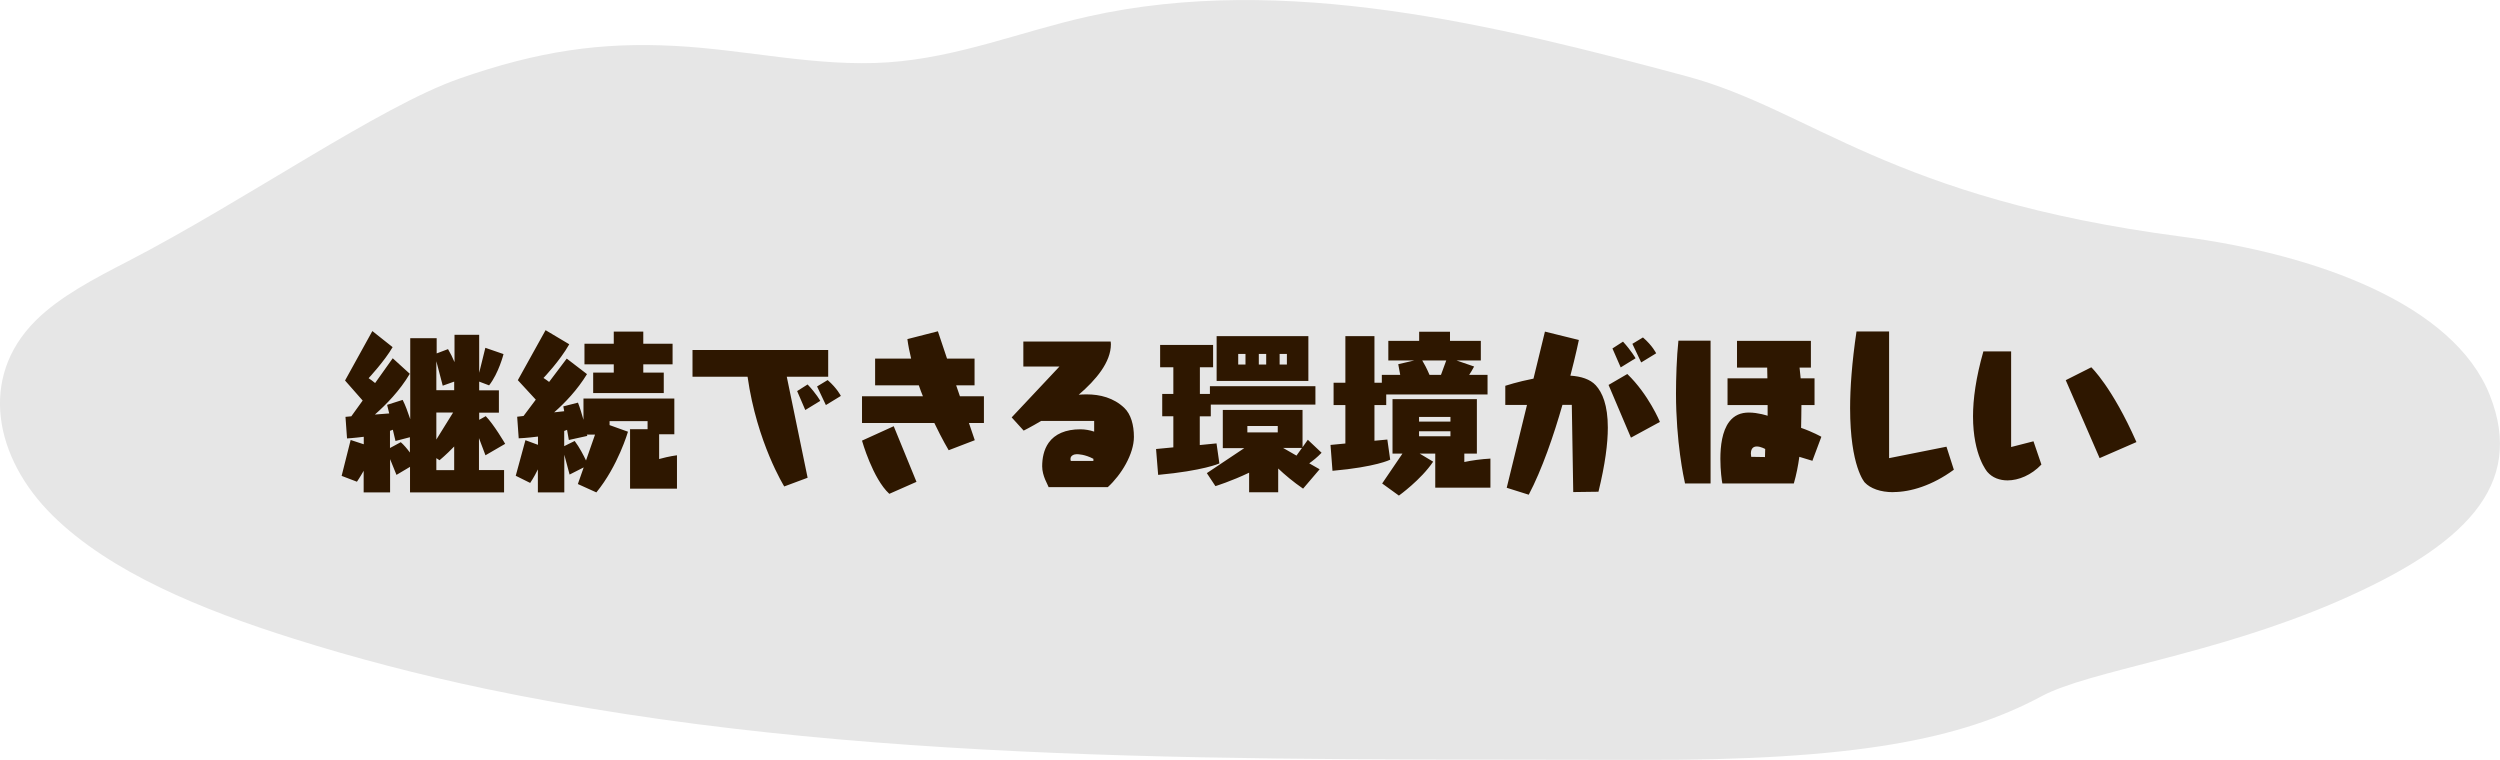
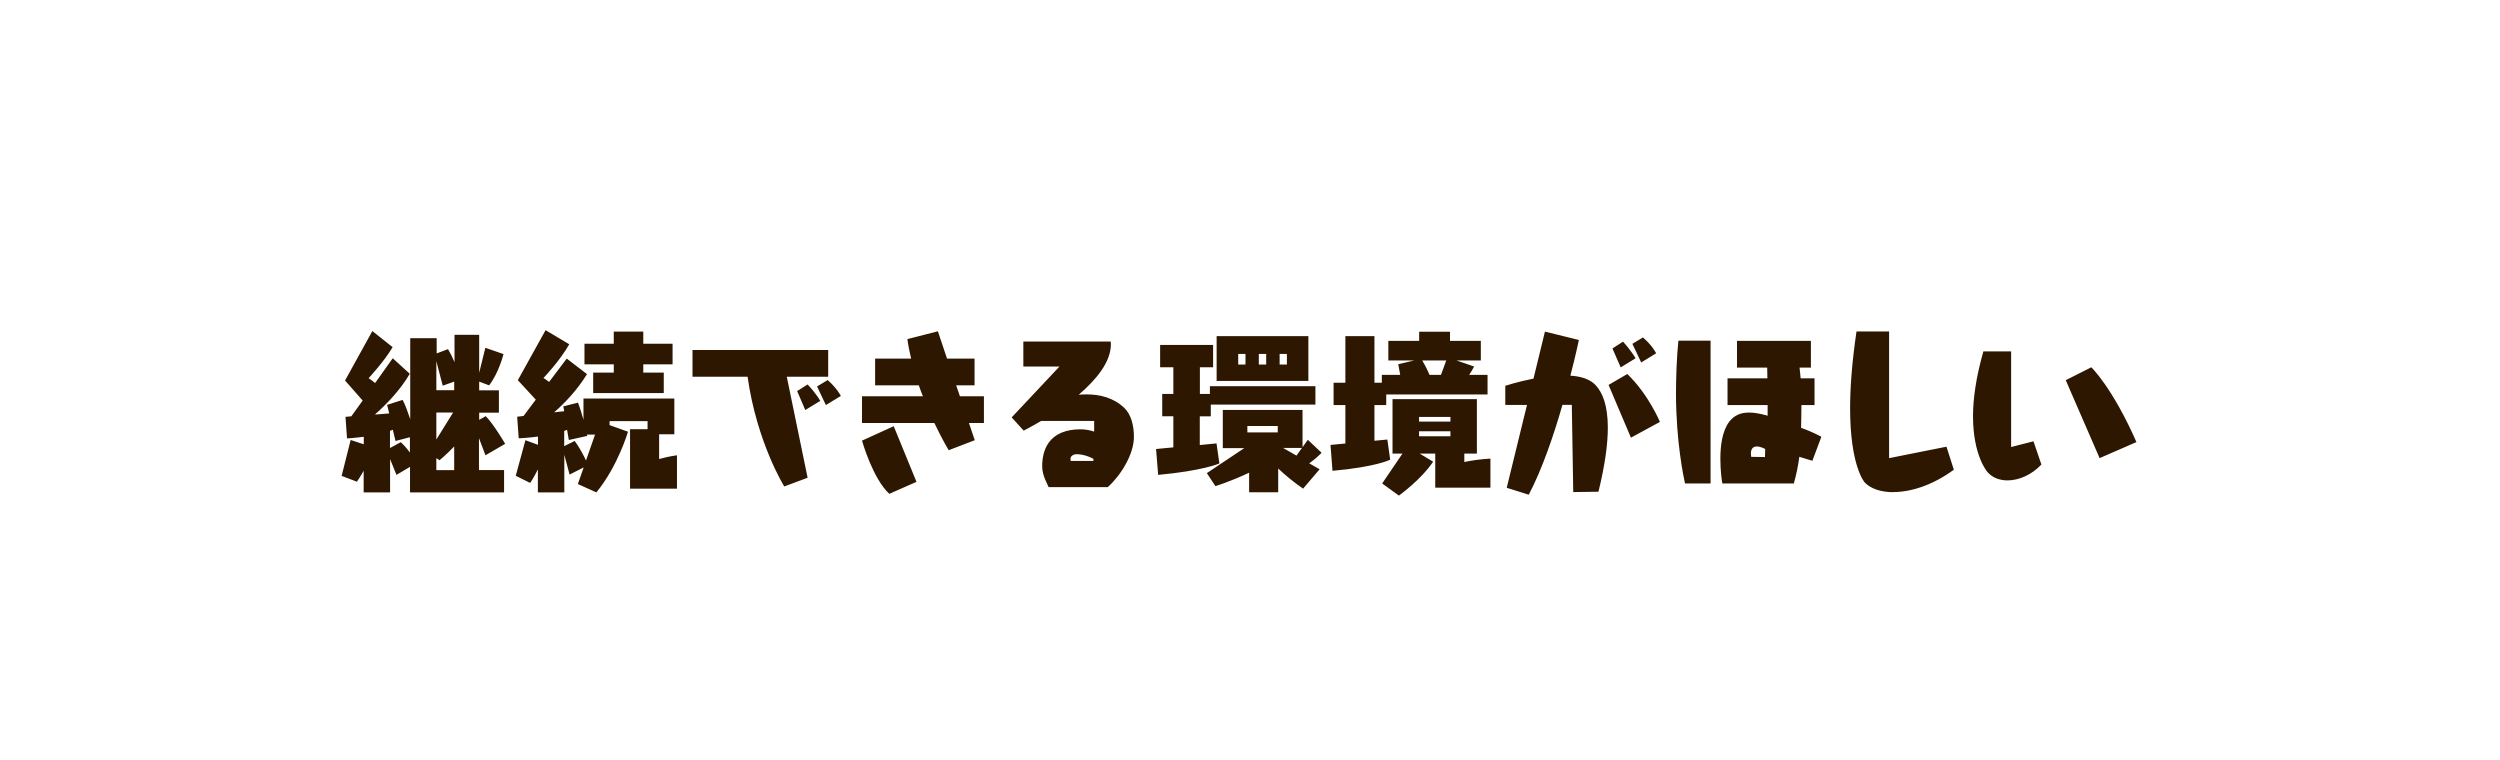
<svg xmlns="http://www.w3.org/2000/svg" id="textPlanFeesFeatureList07Bubble03" viewBox="0 0 227 69" preserveAspectRatio="xMinYMid">
  <defs>
    <style>
      .cls-1 {
        fill: #2e1700;
        fill-rule: evenodd;
      }

      .cls-2 {
        fill: #e6e6e6;
      }
    </style>
  </defs>
-   <path class="cls-2" d="M41.68,7.15c-7.19,2.51-19.44,11.08-30.06,16.57-3.08,1.59-6.21,3.22-8.39,5.4-5.21,5.19-3.7,12.51,1.54,17.68,5.24,5.17,13.5,8.55,21.88,11.19,5.64,1.78,11.45,3.29,17.38,4.54,33.61,7.05,69.64,6.36,104.82,6.47,19.61.06,29.23-1.87,36.52-5.78,4.37-2.34,15.53-3.7,26.83-8.59,11.58-5.02,17.14-10.52,13.87-18.76-3.27-8.23-15.69-12.78-28.02-14.39-26.44-3.46-33.59-11.51-44.89-14.55-17.39-4.68-36.56-9.41-54.33-5.44-6.1,1.36-11.8,3.73-18.19,4.17-6.47.44-12.85-1.15-19.34-1.49-6.78-.36-12.44.47-19.63,2.98Z" />
-   <path class="cls-1" d="M190.65,41.61l-3.08-7.09,2.32-1.17s1.89,1.78,4.1,6.79l-3.35,1.46ZM182.29,43.62c-.72,0-1.38-.24-1.83-.76,0,0-1.31-1.46-1.31-5.06,0-1.56.26-3.5.94-5.89h2.52v8.68l2.03-.52.72,2.11c-.91.96-2.07,1.44-3.08,1.44ZM171.91,44.69c-1.17,0-2.08-.34-2.59-.88,0,0-1.33-1.43-1.33-6.75,0-1.83.16-4.12.58-6.96h2.96v11.5l5.21-1.04.67,2.09c-1.97,1.44-3.94,2.03-5.5,2.03ZM164.6,41.85l-1.22-.37c-.11.81-.27,1.62-.5,2.42h-6.49c-.05-.24-.18-1.17-.18-2.24,0-1.17.16-2.51.8-3.36.46-.6,1.06-.84,1.79-.84.85,0,1.7.29,1.7.29v-.97h-3.64v-2.43h3.62l-.02-.97h-2.74v-2.43h6.71v2.43h-1.03c.03.28.06.6.1.97h1.26v2.43h-1.19c0,.66-.02,1.36-.03,2.07,1.07.37,1.84.81,1.84.81l-.82,2.19ZM159.52,40.54c-.29,0-.54.15-.54.65,0,.08.02.18.03.29l1.25.02.02-.73s-.4-.23-.75-.23ZM152.18,35.71c0-1.31.06-3.29.22-4.78h2.92v12.97h-2.32c-.11-.49-.82-3.75-.82-8.19ZM146.06,34.95l1.7-.99c1.94,1.87,2.96,4.35,2.96,4.35l-2.63,1.43-2.03-4.78ZM148.22,31.22l.96-.58c.87.75,1.2,1.44,1.2,1.44l-1.36.83-.8-1.69ZM147.16,33.36l-.75-1.72.96-.62c.78.86,1.14,1.51,1.14,1.51l-1.35.83ZM142.85,44.69l-.13-7.93h-.85c-.78,2.74-1.86,5.89-3.06,8.16l-2-.63,1.84-7.52h-1.97v-1.74s1.12-.37,2.56-.65l1.04-4.27,3.08.76s-.27,1.33-.77,3.24c.96.06,1.8.32,2.31.88.59.65,1.09,1.78,1.09,3.84,0,1.44-.24,3.32-.85,5.82l-2.29.03ZM130.32,41.19h-1.41l1.22.73c-1.11,1.65-3.11,3.08-3.11,3.08l-1.52-1.1,1.84-2.71h-.9v-4.95h7.66v4.95h-1.14v.76c.7-.15,1.51-.26,2.37-.31v2.64h-5.01v-3.1ZM131.7,37.86h-2.85v.42h2.85v-.42ZM131.7,39.16h-2.85v.45h2.85v-.45ZM125.89,36.78h-1.09v3.24l1.17-.11.26,1.83s-1.28.66-5.24,1.01l-.18-2.35,1.35-.13v-3.49h-1.07v-2.03h1.07v-4.23h2.64v4.23h.67v-.71h1.67l-.18-.97,1.46-.34h-2.36v-1.78h2.8v-.83h2.8v.83h2.8v1.78h-2.21l1.6.55c-.16.29-.3.55-.45.76h1.67v1.78h-9.2v.96ZM129.8,34.04h1.04l.48-1.31h-2.18c.14.23.42.73.66,1.31ZM119.83,42.6l-1.51,1.77c-.9-.62-1.67-1.27-2.26-1.83v2.16h-2.64v-1.78c-1.63.78-3.06,1.22-3.06,1.22l-.78-1.18,3.4-2.27h-1.95v-3.47h7.24v3.39l.48-.68,1.25,1.18c-.4.42-.8.73-1.12.96l.96.55ZM116.02,38.68h-2.76v.58h2.76v-.58ZM116.5,40.67l1.22.7.5-.7h-1.71ZM109.93,37.8h-.99v2.61l1.52-.15.26,1.82s-1.44.66-5.56,1.04l-.19-2.35,1.57-.15v-2.82h-1.01v-2.03h1.01v-2.42h-1.2v-2.03h4.81v2.03h-1.2v2.42h.91v-.7h9.58v1.67h-9.5v1.05ZM110.47,30.52h8.33v4.07h-8.33v-4.07ZM116.19,33.1h.66v-.96h-.66v.96ZM114.3,33.1h.67v-.96h-.67v.96ZM112.43,33.1h.66v-.96h-.66v.96ZM95.21,44.22c-.06-.21-.58-.99-.58-1.88,0-.71.14-1.51.59-2.14.56-.79,1.54-1.22,2.88-1.22.43,0,.85.08,1.25.21v-.97h-4.81c-.93.55-1.59.88-1.59.88l-1.09-1.2,4.34-4.62h-3.28v-2.27h7.93c0,.08.02.16.02.24,0,1.64-1.35,3.24-2.92,4.59.24-.02.48-.03.72-.03,1.22,0,2.45.31,3.41,1.22.61.58.88,1.56.88,2.64,0,1.56-1.15,3.45-2.37,4.56h-5.4ZM99.28,41.66c-.77-.41-1.39-.42-1.52-.42-.24,0-.56.13-.56.42,0,.07,0,.11.03.19h2.05v-.19ZM88.51,39.97l-2.37.91s-.58-.96-1.3-2.47h-6.57v-2.43h5.53c-.13-.32-.26-.65-.37-.99h-3.97v-2.43h3.27c-.14-.58-.26-1.17-.34-1.77l2.77-.71.83,2.48h2.5v2.43h-1.67l.34.99h2.18v2.43h-1.36l.53,1.56ZM74.19,35.09l.96-.58c.87.76,1.2,1.44,1.2,1.44l-1.36.83-.8-1.69ZM72.38,35.51l.95-.6c.8.84,1.15,1.49,1.15,1.49l-1.36.83-.74-1.72ZM73.33,43.38l-2.12.79s-2.48-3.97-3.33-9.96h-5v-2.43h12.32v2.43h-3.76l1.89,9.16ZM57.18,38.97h1.62v-.73h-3.45v.36l1.67.6s-.9,3.11-2.87,5.51l-1.68-.76.53-1.51-1.28.65-.48-1.8v3.42h-2.4v-2.09c-.35.73-.7,1.23-.7,1.23l-1.31-.65.88-3.23,1.14.42v-.75c-.98.13-1.75.16-1.75.16l-.14-1.96.58-.07,1.11-1.48-1.63-1.77,2.52-4.54,2.15,1.28c-.86,1.52-2.34,3.06-2.34,3.06.18.11.35.24.51.36l1.6-2.12,1.84,1.41c-.88,1.44-2,2.61-2.98,3.47l.91-.1-.08-.44,1.33-.34c.18.45.35,1.04.5,1.56v-1.93h8.25v3.24h-1.38v2.25c.93-.26,1.62-.34,1.62-.34v3.03h-4.26v-5.43ZM53.28,39.45l.05.13-1.68.37-.16-.92c-.08.03-.18.06-.26.1v1.38l.95-.47c.45.6.82,1.33,1.03,1.77l.82-2.35h-.74ZM58.41,33.83h1.86v1.86h-6.41v-1.86h1.87v-.75h-2.66v-1.87h2.66v-1.1h2.68v1.1h2.66v1.87h-2.66v.75ZM44.09,37.77c.75.76,1.78,2.53,1.78,2.53l-1.79,1.04-.59-1.56v2.9h2.28v2.03h-8.54v-2.32l-1.23.73-.58-1.43v3.02h-2.4v-1.96c-.32.57-.61.99-.61.99l-1.39-.53.82-3.26,1.19.39v-.68c-.85.11-1.52.15-1.52.15l-.14-1.96.53-.05,1.03-1.43-1.6-1.82,2.48-4.49,1.84,1.46c-.72,1.25-2.18,2.82-2.18,2.82.19.13.42.29.59.44l1.6-2.25,1.55,1.41c-.91,1.54-2.16,2.81-3.17,3.7l1.3-.1-.19-.78,1.41-.45c.24.45.48,1.13.69,1.75v-7.35h2.4v1.38l1.03-.39c.22.37.43.79.59,1.18v-2.48h2.24v3.45l.56-2.27,1.65.57s-.43,1.72-1.31,2.84l-.9-.34v.79h1.79v2.03h-1.79v.65l.61-.34ZM37.22,39.7l-1.31.34-.24-1.02c-.08.03-.18.06-.26.1v1.56l.98-.53c.27.23.58.6.83.94v-1.38ZM39.62,39.91l1.52-2.45h-1.52v2.45ZM41.24,34.65l-1.04.37-.58-2.22v2.63h1.62v-.78ZM41.24,40.54c-.72.75-1.33,1.25-1.33,1.25l-.29-.19v1.09h1.62v-2.14ZM83.22,43.75l-2.47,1.09c-1.51-1.38-2.48-4.83-2.48-4.83l2.88-1.31,2.07,5.06Z" />
+   <path class="cls-1" d="M190.65,41.61l-3.08-7.09,2.32-1.17s1.89,1.78,4.1,6.79l-3.35,1.46ZM182.29,43.62c-.72,0-1.38-.24-1.83-.76,0,0-1.31-1.46-1.31-5.06,0-1.56.26-3.5.94-5.89h2.52v8.68l2.03-.52.72,2.11c-.91.96-2.07,1.44-3.08,1.44ZM171.91,44.69c-1.17,0-2.08-.34-2.59-.88,0,0-1.33-1.43-1.33-6.75,0-1.83.16-4.12.58-6.96h2.96v11.5l5.21-1.04.67,2.09c-1.97,1.44-3.94,2.03-5.5,2.03ZM164.6,41.85l-1.22-.37c-.11.81-.27,1.62-.5,2.42h-6.49c-.05-.24-.18-1.17-.18-2.24,0-1.17.16-2.51.8-3.36.46-.6,1.06-.84,1.79-.84.85,0,1.7.29,1.7.29v-.97h-3.64v-2.43h3.62l-.02-.97h-2.74v-2.43h6.71v2.43h-1.03c.03.28.06.6.1.97h1.26v2.43h-1.19c0,.66-.02,1.36-.03,2.07,1.07.37,1.84.81,1.84.81l-.82,2.19ZM159.52,40.54c-.29,0-.54.15-.54.65,0,.08.02.18.03.29l1.25.02.02-.73s-.4-.23-.75-.23ZM152.18,35.71c0-1.31.06-3.29.22-4.78h2.92v12.97h-2.32c-.11-.49-.82-3.75-.82-8.19ZM146.06,34.95l1.7-.99c1.94,1.87,2.96,4.35,2.96,4.35l-2.63,1.43-2.03-4.78ZM148.22,31.22l.96-.58c.87.75,1.2,1.44,1.2,1.44l-1.36.83-.8-1.69ZM147.16,33.36l-.75-1.72.96-.62c.78.86,1.14,1.51,1.14,1.51l-1.35.83ZM142.85,44.69l-.13-7.93h-.85c-.78,2.74-1.86,5.89-3.06,8.16l-2-.63,1.84-7.52h-1.97v-1.74s1.12-.37,2.56-.65l1.04-4.27,3.08.76s-.27,1.33-.77,3.24c.96.06,1.8.32,2.31.88.59.65,1.09,1.78,1.09,3.84,0,1.44-.24,3.32-.85,5.82l-2.29.03ZM130.32,41.19h-1.41l1.22.73c-1.11,1.65-3.11,3.08-3.11,3.08l-1.52-1.1,1.84-2.71h-.9v-4.95h7.66v4.95h-1.14v.76c.7-.15,1.51-.26,2.37-.31v2.64h-5.01v-3.1ZM131.7,37.86h-2.85v.42h2.85v-.42ZM131.7,39.16h-2.85v.45h2.85v-.45ZM125.89,36.78h-1.09v3.24l1.17-.11.26,1.83s-1.28.66-5.24,1.01l-.18-2.35,1.35-.13v-3.49h-1.07v-2.03h1.07v-4.23h2.64v4.23h.67v-.71h1.67l-.18-.97,1.46-.34h-2.36v-1.78h2.8v-.83h2.8v.83h2.8v1.78h-2.21l1.6.55c-.16.29-.3.55-.45.76h1.67v1.78h-9.2v.96ZM129.8,34.04h1.04l.48-1.31h-2.18c.14.23.42.73.66,1.31ZM119.83,42.6l-1.51,1.77c-.9-.62-1.67-1.27-2.26-1.83v2.16h-2.64v-1.78c-1.63.78-3.06,1.22-3.06,1.22l-.78-1.18,3.4-2.27h-1.95v-3.47h7.24v3.39l.48-.68,1.25,1.18c-.4.42-.8.73-1.12.96l.96.55ZM116.02,38.68h-2.76v.58h2.76v-.58ZM116.5,40.67l1.22.7.5-.7h-1.71ZM109.93,37.8h-.99v2.61l1.52-.15.26,1.82s-1.44.66-5.56,1.04l-.19-2.35,1.57-.15v-2.82h-1.01v-2.03h1.01v-2.42h-1.2v-2.03h4.81v2.03h-1.2v2.42h.91v-.7h9.58v1.67h-9.5v1.05ZM110.47,30.52h8.33v4.07h-8.33v-4.07ZM116.19,33.1h.66v-.96h-.66v.96ZM114.3,33.1h.67v-.96h-.67v.96ZM112.43,33.1h.66v-.96h-.66v.96ZM95.21,44.22c-.06-.21-.58-.99-.58-1.88,0-.71.14-1.51.59-2.14.56-.79,1.54-1.22,2.88-1.22.43,0,.85.08,1.25.21v-.97h-4.81c-.93.55-1.59.88-1.59.88l-1.09-1.2,4.34-4.62h-3.28v-2.27h7.93c0,.08.02.16.02.24,0,1.64-1.35,3.24-2.92,4.59.24-.02.48-.03.72-.03,1.22,0,2.45.31,3.41,1.22.61.58.88,1.56.88,2.64,0,1.56-1.15,3.45-2.37,4.56h-5.4ZM99.28,41.66c-.77-.41-1.39-.42-1.52-.42-.24,0-.56.13-.56.42,0,.07,0,.11.03.19h2.05v-.19ZM88.51,39.97l-2.37.91s-.58-.96-1.3-2.47h-6.57v-2.43h5.53c-.13-.32-.26-.65-.37-.99h-3.97v-2.43h3.27c-.14-.58-.26-1.17-.34-1.77l2.77-.71.83,2.48h2.5v2.43h-1.67l.34.99h2.18v2.43h-1.36ZM74.19,35.09l.96-.58c.87.76,1.2,1.44,1.2,1.44l-1.36.83-.8-1.69ZM72.38,35.51l.95-.6c.8.84,1.15,1.49,1.15,1.49l-1.36.83-.74-1.72ZM73.33,43.38l-2.12.79s-2.48-3.97-3.33-9.96h-5v-2.43h12.32v2.43h-3.76l1.89,9.16ZM57.18,38.97h1.62v-.73h-3.45v.36l1.67.6s-.9,3.11-2.87,5.51l-1.68-.76.53-1.51-1.28.65-.48-1.8v3.42h-2.4v-2.09c-.35.73-.7,1.23-.7,1.23l-1.31-.65.88-3.23,1.14.42v-.75c-.98.13-1.75.16-1.75.16l-.14-1.96.58-.07,1.11-1.48-1.63-1.77,2.52-4.54,2.15,1.28c-.86,1.52-2.34,3.06-2.34,3.06.18.11.35.24.51.36l1.6-2.12,1.84,1.41c-.88,1.44-2,2.61-2.98,3.47l.91-.1-.08-.44,1.33-.34c.18.45.35,1.04.5,1.56v-1.93h8.25v3.24h-1.38v2.25c.93-.26,1.62-.34,1.62-.34v3.03h-4.26v-5.43ZM53.28,39.45l.05.13-1.68.37-.16-.92c-.08.03-.18.06-.26.1v1.38l.95-.47c.45.6.82,1.33,1.03,1.77l.82-2.35h-.74ZM58.41,33.83h1.86v1.86h-6.41v-1.86h1.87v-.75h-2.66v-1.87h2.66v-1.1h2.68v1.1h2.66v1.87h-2.66v.75ZM44.09,37.77c.75.76,1.78,2.53,1.78,2.53l-1.79,1.04-.59-1.56v2.9h2.28v2.03h-8.54v-2.32l-1.23.73-.58-1.43v3.02h-2.4v-1.96c-.32.57-.61.99-.61.99l-1.39-.53.82-3.26,1.19.39v-.68c-.85.11-1.52.15-1.52.15l-.14-1.96.53-.05,1.03-1.43-1.6-1.82,2.48-4.49,1.84,1.46c-.72,1.25-2.18,2.82-2.18,2.82.19.13.42.29.59.44l1.6-2.25,1.55,1.41c-.91,1.54-2.16,2.81-3.17,3.7l1.3-.1-.19-.78,1.41-.45c.24.45.48,1.13.69,1.75v-7.35h2.4v1.38l1.03-.39c.22.37.43.79.59,1.18v-2.48h2.24v3.45l.56-2.27,1.65.57s-.43,1.72-1.31,2.84l-.9-.34v.79h1.79v2.03h-1.79v.65l.61-.34ZM37.22,39.7l-1.31.34-.24-1.02c-.08.03-.18.06-.26.1v1.56l.98-.53c.27.23.58.6.83.94v-1.38ZM39.62,39.91l1.52-2.45h-1.52v2.45ZM41.24,34.65l-1.04.37-.58-2.22v2.63h1.62v-.78ZM41.24,40.54c-.72.75-1.33,1.25-1.33,1.25l-.29-.19v1.09h1.62v-2.14ZM83.22,43.75l-2.47,1.09c-1.51-1.38-2.48-4.83-2.48-4.83l2.88-1.31,2.07,5.06Z" />
</svg>